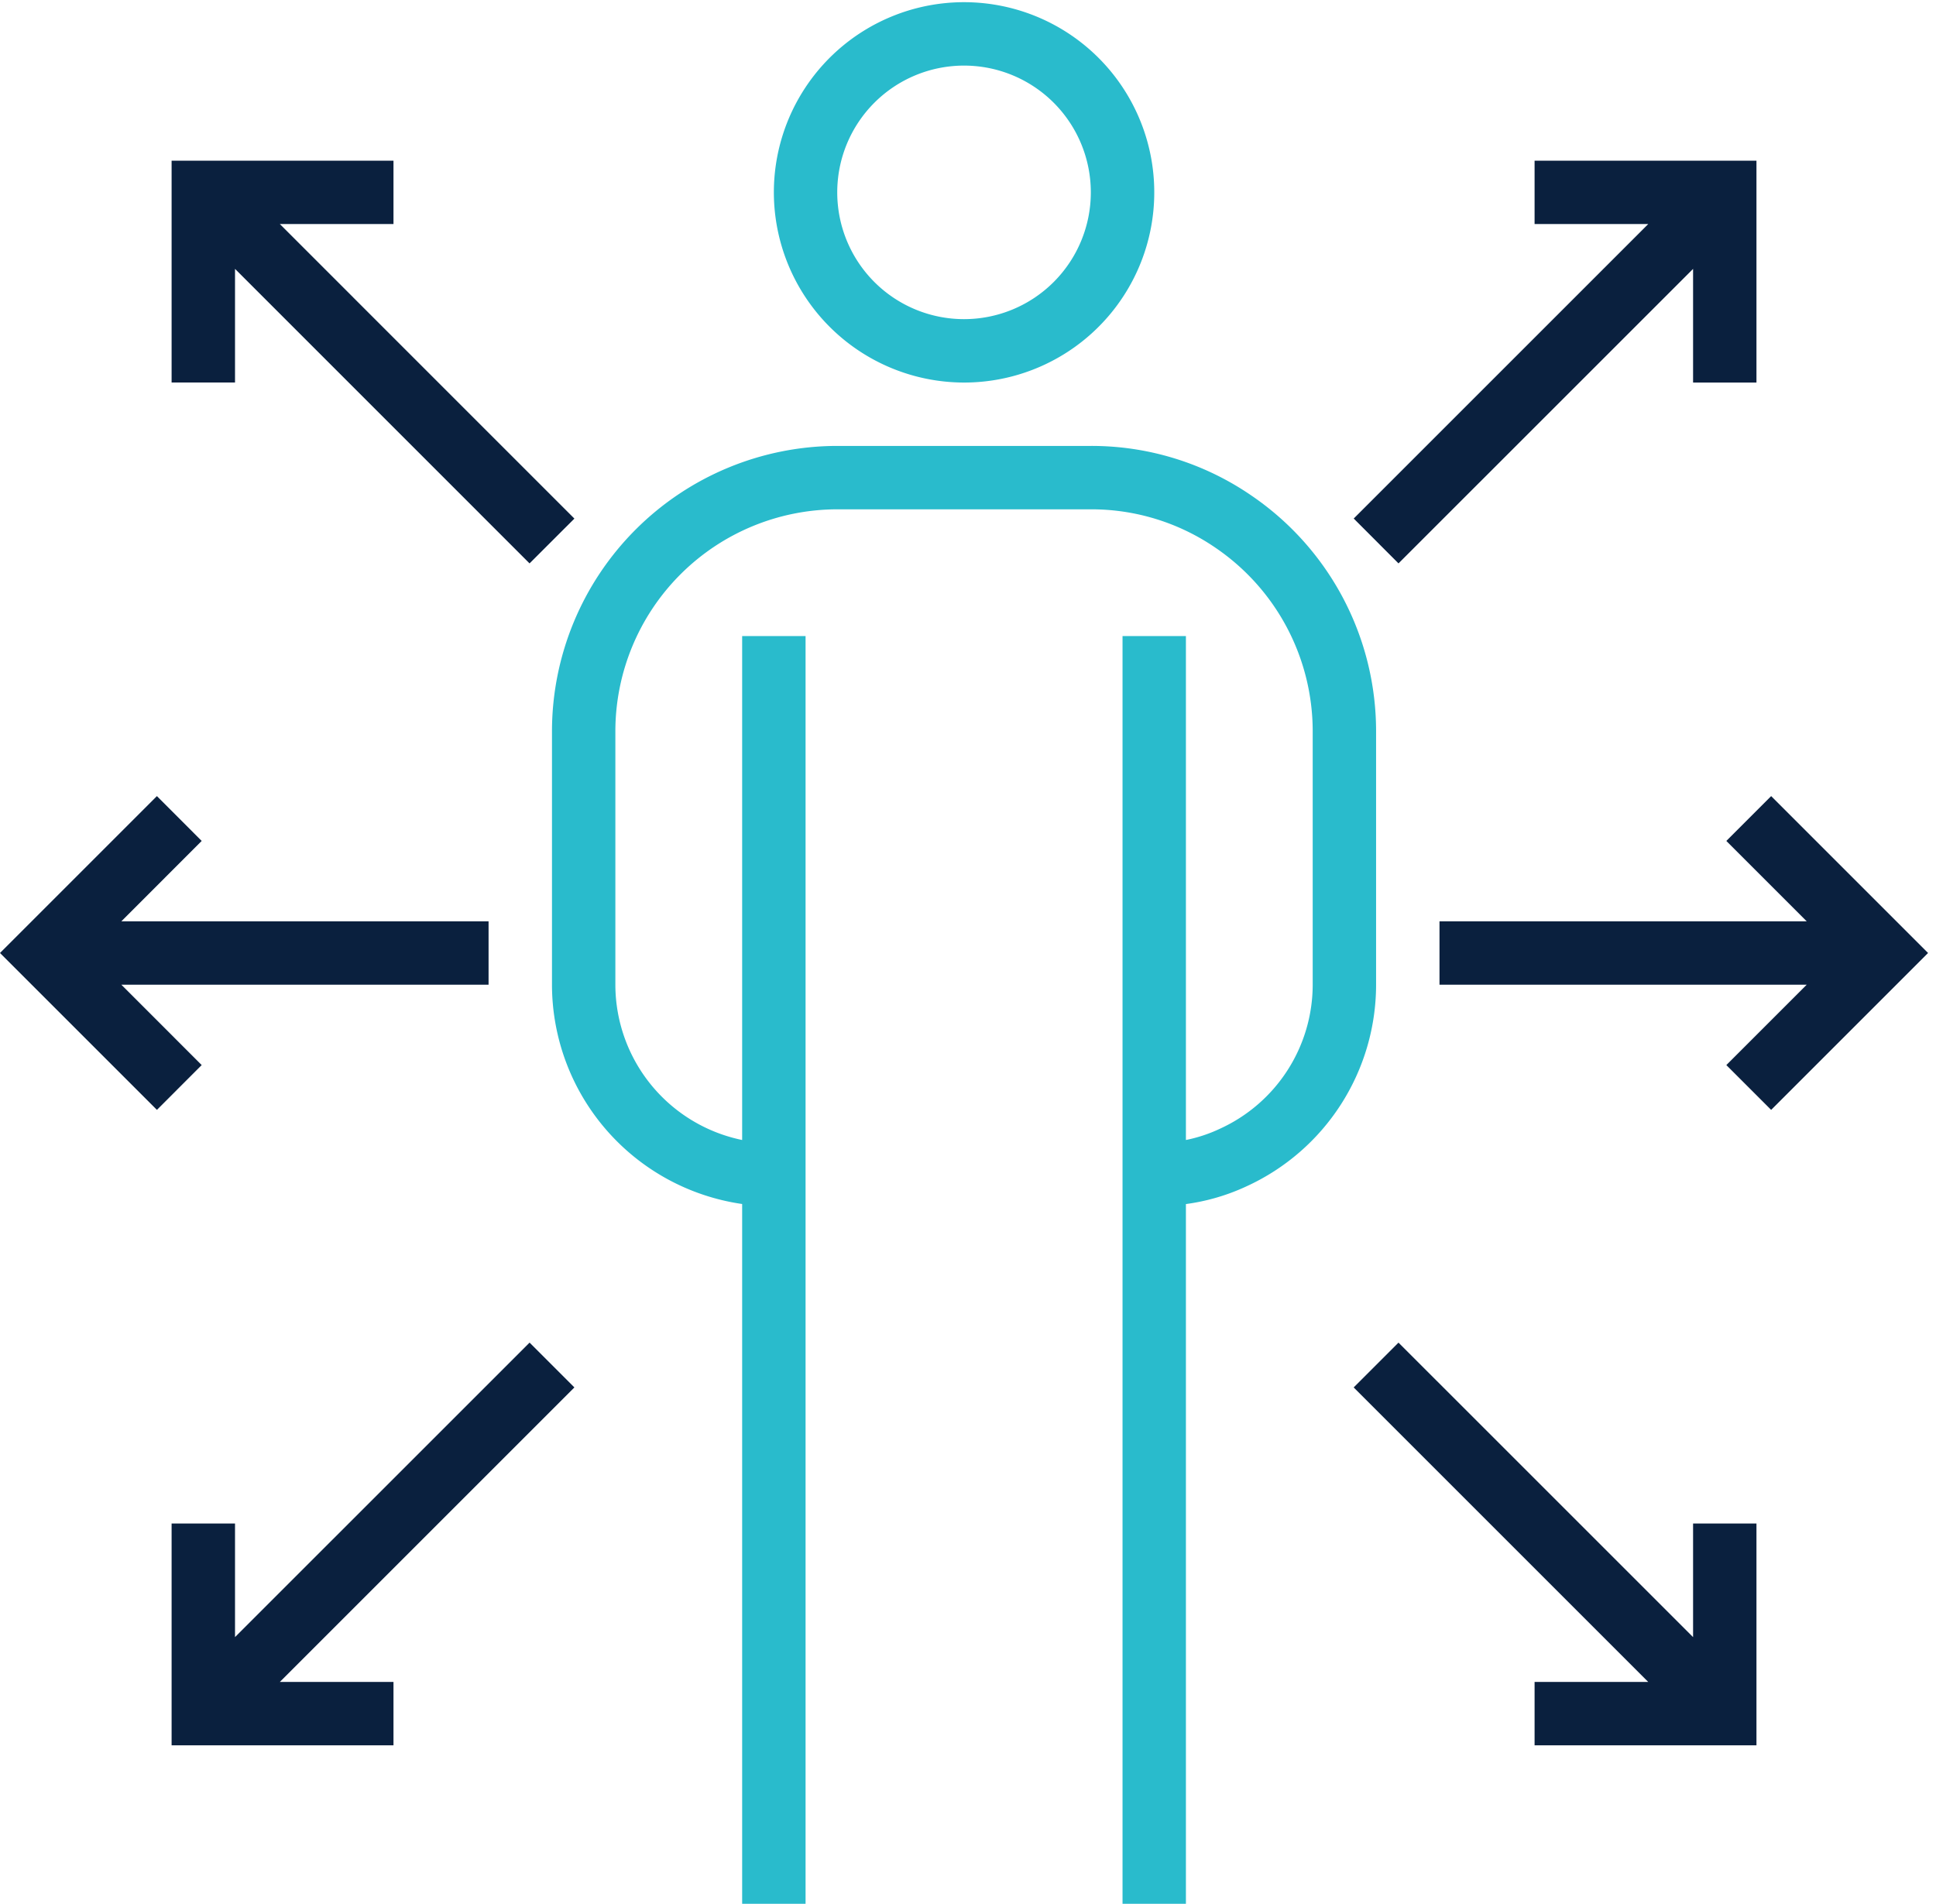
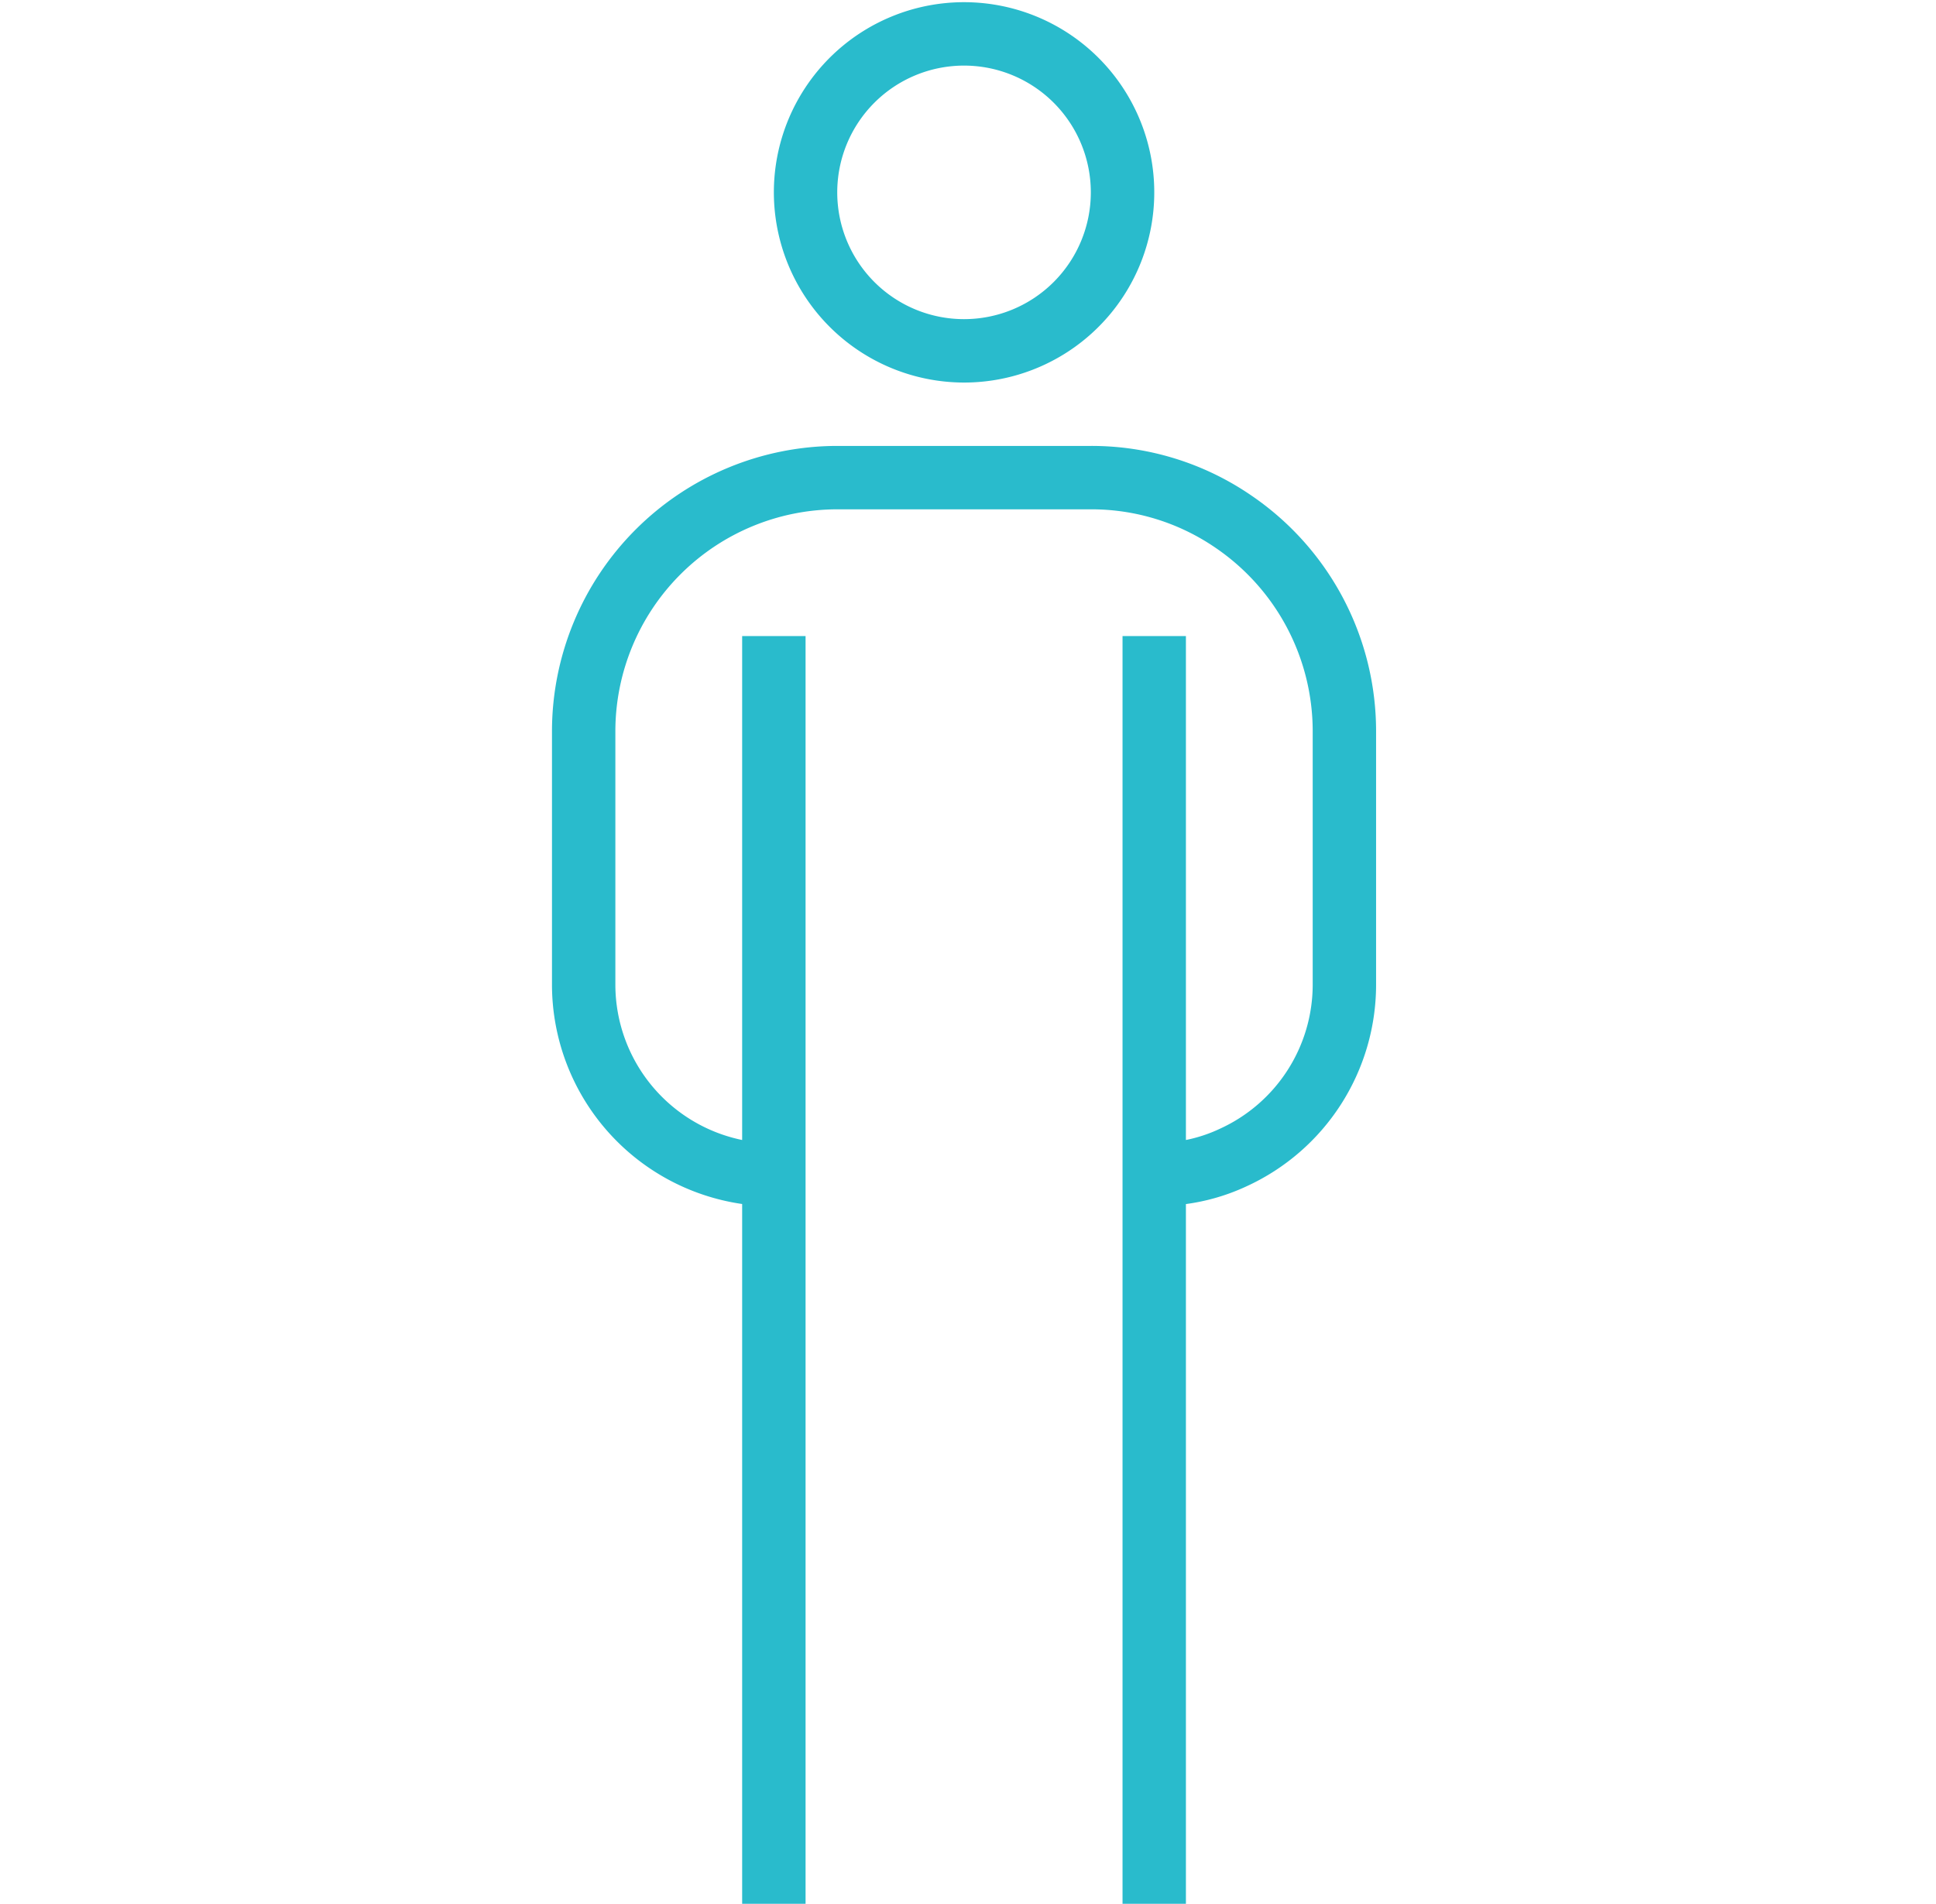
<svg xmlns="http://www.w3.org/2000/svg" width="61" height="60" viewBox="0 0 61 60">
  <g fill="none" fill-rule="nonzero">
    <path fill="#29BBCC" d="M30.375 12.055a5.993 5.993 0 1 0-5.992-5.993 5.999 5.999 0 0 0 5.992 5.993zm0-9.988a3.995 3.995 0 1 1 0 7.99 3.995 3.995 0 0 1 0-7.99zM43.358 23.04a8.987 8.987 0 0 0-3.928-7.424 8.89 8.89 0 0 0-5.06-1.564h-7.99a8.999 8.999 0 0 0-8.988 8.988v7.99a6.99 6.99 0 0 0 5.992 6.911v22.052h1.998V20.044h-1.998v15.88a5.003 5.003 0 0 1-3.995-4.894v-7.99a7 7 0 0 1 6.991-6.99h7.99a6.906 6.906 0 0 1 3.932 1.214 6.997 6.997 0 0 1 3.059 5.776v7.99a4.994 4.994 0 0 1-2.925 4.54c-.34.161-.7.28-1.07.354v-15.88h-1.997v39.949h1.997v-22.05a6.597 6.597 0 0 0 1.909-.559 6.99 6.99 0 0 0 4.083-6.354v-7.99z" />
-     <path fill="#0A203E" d="M3.823 31.03h11.571v-1.997H3.823L6.355 26.5l-1.411-1.413L0 30.031l4.944 4.944 1.411-1.412zM55.806 25.087L54.394 26.5l2.533 2.533H45.356v1.997h11.571l-2.533 2.533 1.412 1.412 4.944-4.944zM7.405 8.473l9.28 9.281 1.413-1.412L8.817 7.06h3.581V5.064H5.407v6.99h1.998zM44.064 17.754l9.282-9.281v3.582h1.997V5.064h-6.991V7.06h3.581l-9.28 9.28zM16.686 42.309l-9.281 9.28v-3.58H5.407v6.99h6.991v-1.997H8.817l9.281-9.281zM53.346 51.59l-9.282-9.281-1.412 1.412 9.281 9.281h-3.581v1.997h6.991v-6.99h-1.997z" />
  </g>
</svg>